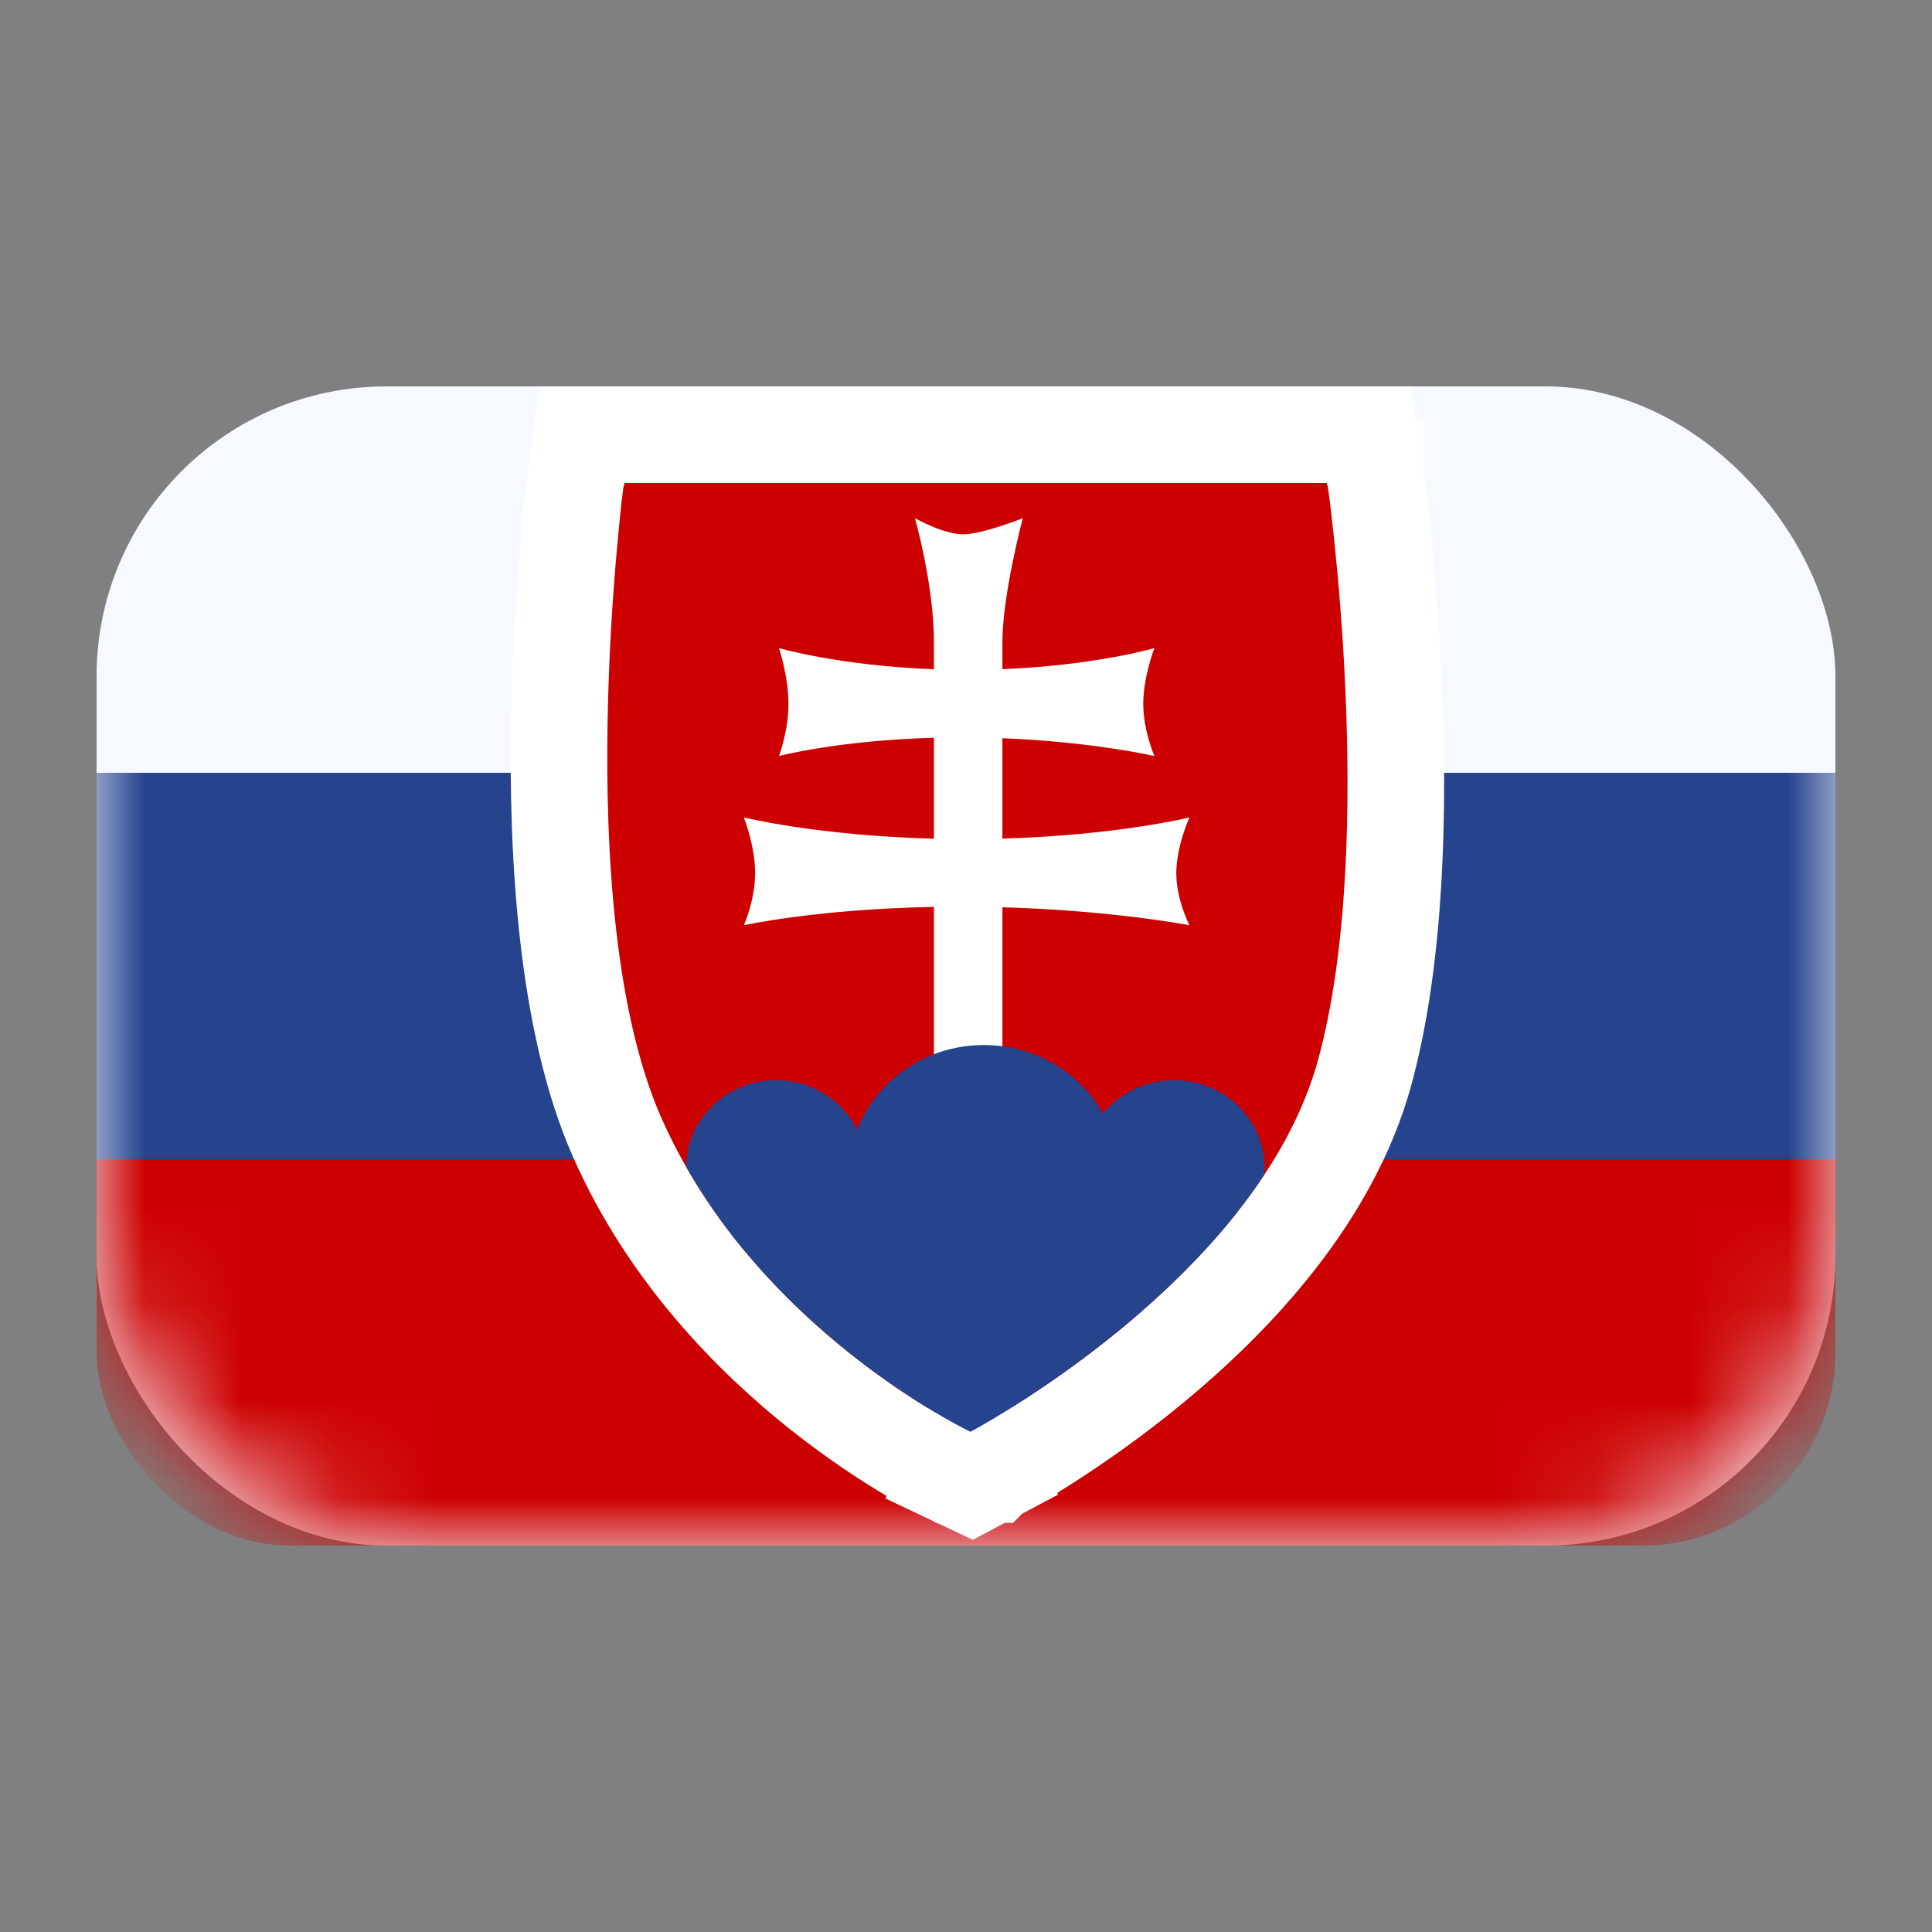
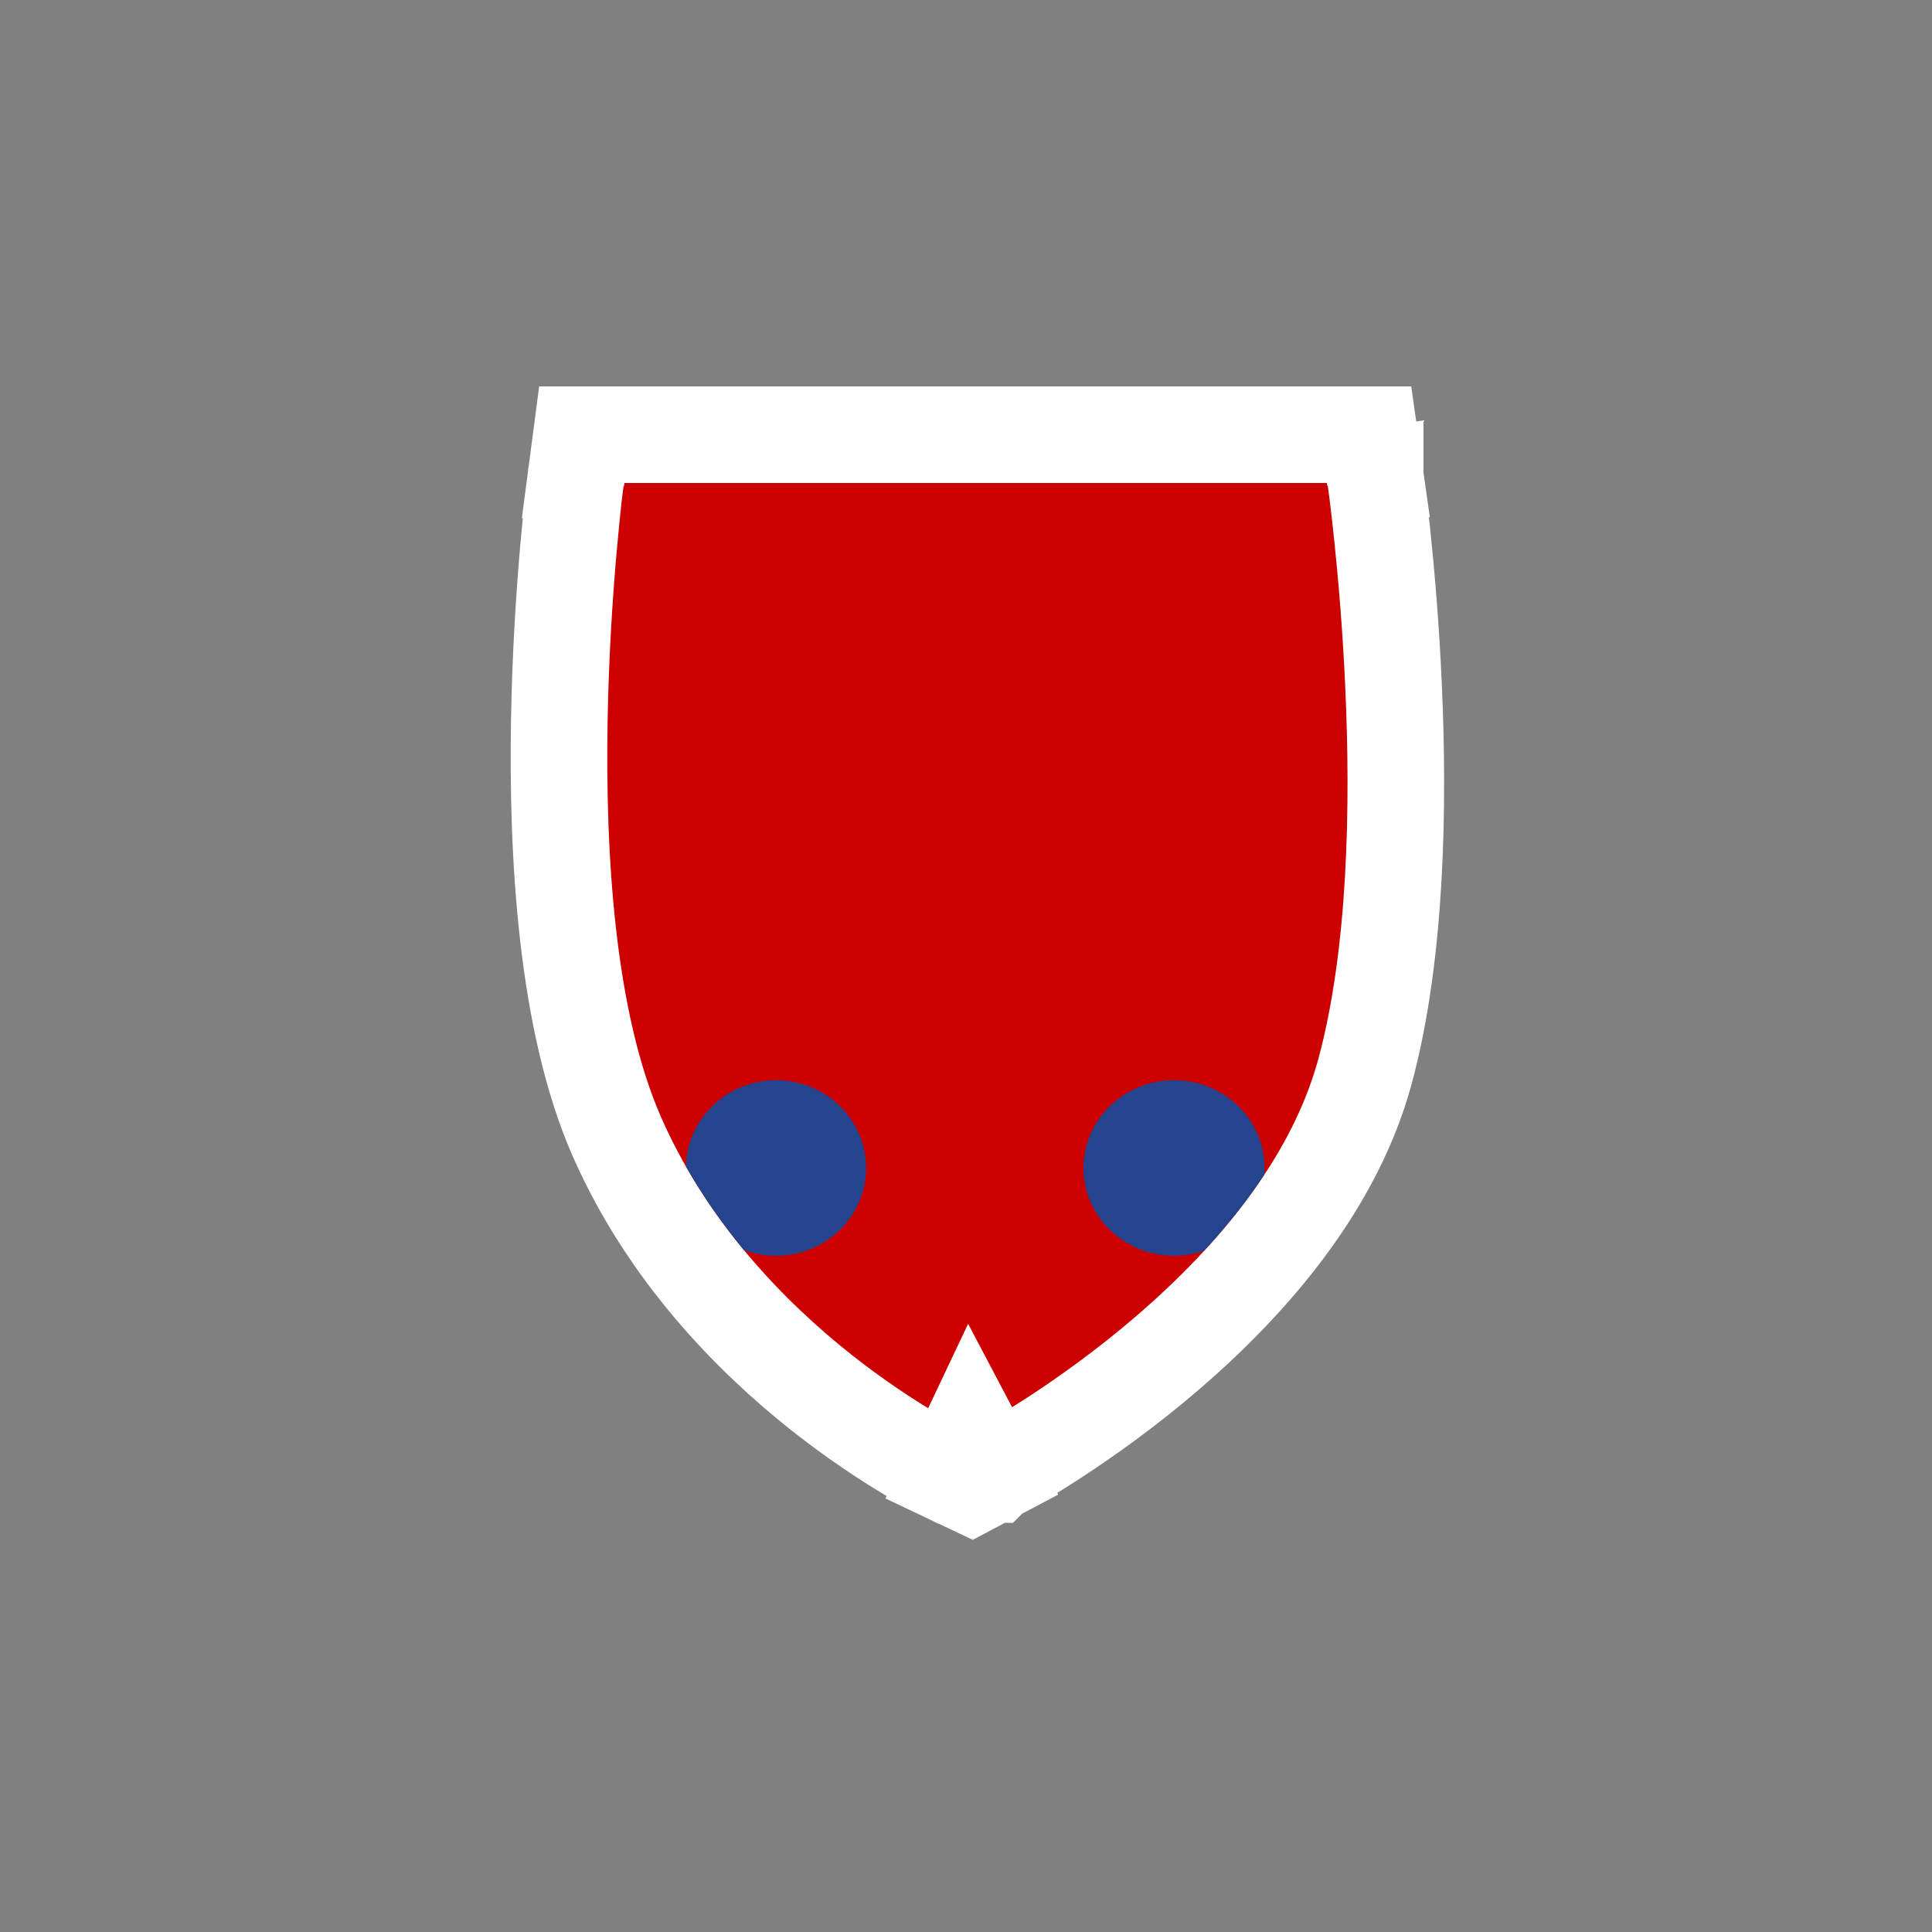
<svg xmlns="http://www.w3.org/2000/svg" width="20" height="20" viewBox="0 0 20 20" fill="none">
  <rect x="0" y="0" width="20" height="20" fill="#808080" stroke="none" />
-   <rect x="1" y="4" width="18" height="12" rx="3" fill="#F6F9FF" />
  <mask id="mask0_0_6334" style="mask-type:alpha" maskUnits="userSpaceOnUse" x="1" y="4" width="18" height="12">
-     <rect x="1" y="4" width="18" height="12" rx="3" fill="white" />
-   </mask>
+     </mask>
  <g mask="url(#mask0_0_6334)">
    <rect x="1" y="10" width="18" height="6" rx="2" fill="#CD0000" />
    <rect x="1" y="8" width="18" height="4" fill="#26438D" />
  </g>
-   <path d="M10.046 14.822C10.279 15.264 10.279 15.264 10.279 15.264L10.28 15.264L10.281 15.263L10.283 15.262L10.291 15.257L10.32 15.242C10.345 15.228 10.38 15.209 10.424 15.183C10.512 15.133 10.637 15.058 10.789 14.962C11.091 14.771 11.501 14.491 11.932 14.135C12.778 13.436 13.778 12.388 14.13 11.093C14.461 9.872 14.481 8.316 14.426 7.102C14.399 6.487 14.351 5.946 14.311 5.558C14.291 5.364 14.272 5.208 14.259 5.1C14.252 5.046 14.246 5.004 14.242 4.975L14.238 4.942L14.237 4.933L14.236 4.93L14.236 4.93L14.236 4.929C14.236 4.929 14.236 4.929 13.741 5L14.236 4.929L14.175 4.5H13.741H6.458H6.02L5.963 4.934L6.458 5C5.963 4.934 5.963 4.934 5.963 4.935L5.963 4.935L5.963 4.936L5.962 4.939L5.961 4.949L5.956 4.989C5.952 5.023 5.946 5.073 5.938 5.137C5.924 5.264 5.905 5.448 5.885 5.675C5.845 6.128 5.802 6.756 5.79 7.455C5.766 8.827 5.857 10.569 6.389 11.774C6.917 12.97 7.782 13.843 8.498 14.411C8.858 14.696 9.186 14.909 9.426 15.052C9.546 15.123 9.645 15.177 9.715 15.214C9.749 15.233 9.777 15.247 9.797 15.257L9.821 15.268L9.828 15.272L9.83 15.273L9.831 15.273L9.831 15.273C9.831 15.274 9.832 15.274 10.046 14.822ZM10.046 14.822L10.279 15.264L10.058 15.381L9.832 15.274L10.046 14.822Z" fill="#CD0000" stroke="white" />
-   <path fill-rule="evenodd" clip-rule="evenodd" d="M9.668 11.082V9.388C8.454 9.411 7.7 9.578 7.7 9.578C7.7 9.578 7.817 9.322 7.817 9.038C7.817 8.753 7.7 8.462 7.7 8.462C7.7 8.462 8.464 8.651 9.668 8.682V7.637C8.677 7.665 8.064 7.826 8.064 7.826C8.064 7.826 8.162 7.57 8.162 7.285C8.162 7.001 8.064 6.709 8.064 6.709C8.064 6.709 8.685 6.891 9.668 6.928V6.646C9.668 6.051 9.471 5.364 9.471 5.364C9.471 5.364 9.767 5.531 9.97 5.531C10.173 5.531 10.588 5.364 10.588 5.364C10.588 5.364 10.377 6.156 10.377 6.646V6.927C11.342 6.888 11.95 6.709 11.95 6.709C11.95 6.709 11.835 7.007 11.835 7.285C11.835 7.563 11.95 7.826 11.95 7.826C11.95 7.826 11.312 7.679 10.377 7.642V8.681C11.563 8.647 12.313 8.462 12.313 8.462C12.313 8.462 12.177 8.76 12.177 9.038C12.177 9.316 12.313 9.578 12.313 9.578C12.313 9.578 11.525 9.425 10.377 9.392V11.082H9.668Z" fill="white" />
-   <path fill-rule="evenodd" clip-rule="evenodd" d="M11.589 12.265C11.59 12.238 11.591 12.21 11.591 12.182C11.591 11.429 10.962 10.818 10.185 10.818C9.408 10.818 8.779 11.429 8.779 12.182C8.779 12.206 8.779 12.231 8.781 12.255C8.156 12.345 7.64 12.468 7.391 12.533C8.468 14.074 10.046 14.822 10.046 14.822C10.046 14.822 11.713 13.941 12.813 12.541C12.613 12.481 12.165 12.358 11.589 12.265Z" fill="#26438D" />
+   <path d="M10.046 14.822C10.279 15.264 10.279 15.264 10.279 15.264L10.28 15.264L10.281 15.263L10.283 15.262L10.291 15.257L10.32 15.242C10.345 15.228 10.38 15.209 10.424 15.183C10.512 15.133 10.637 15.058 10.789 14.962C11.091 14.771 11.501 14.491 11.932 14.135C12.778 13.436 13.778 12.388 14.13 11.093C14.461 9.872 14.481 8.316 14.426 7.102C14.399 6.487 14.351 5.946 14.311 5.558C14.291 5.364 14.272 5.208 14.259 5.1L14.238 4.942L14.237 4.933L14.236 4.93L14.236 4.93L14.236 4.929C14.236 4.929 14.236 4.929 13.741 5L14.236 4.929L14.175 4.5H13.741H6.458H6.02L5.963 4.934L6.458 5C5.963 4.934 5.963 4.934 5.963 4.935L5.963 4.935L5.963 4.936L5.962 4.939L5.961 4.949L5.956 4.989C5.952 5.023 5.946 5.073 5.938 5.137C5.924 5.264 5.905 5.448 5.885 5.675C5.845 6.128 5.802 6.756 5.79 7.455C5.766 8.827 5.857 10.569 6.389 11.774C6.917 12.97 7.782 13.843 8.498 14.411C8.858 14.696 9.186 14.909 9.426 15.052C9.546 15.123 9.645 15.177 9.715 15.214C9.749 15.233 9.777 15.247 9.797 15.257L9.821 15.268L9.828 15.272L9.83 15.273L9.831 15.273L9.831 15.273C9.831 15.274 9.832 15.274 10.046 14.822ZM10.046 14.822L10.279 15.264L10.058 15.381L9.832 15.274L10.046 14.822Z" fill="#CD0000" stroke="white" />
  <path fill-rule="evenodd" clip-rule="evenodd" d="M7.7 12.94C7.485 12.68 7.281 12.393 7.102 12.078C7.109 11.582 7.523 11.182 8.034 11.182C8.548 11.182 8.966 11.589 8.966 12.091C8.966 12.593 8.548 13 8.034 13C7.916 13 7.804 12.979 7.7 12.94Z" fill="#26438D" />
  <path fill-rule="evenodd" clip-rule="evenodd" d="M13.088 12.161C12.903 12.442 12.69 12.705 12.465 12.948C12.368 12.982 12.263 13 12.153 13C11.636 13 11.216 12.593 11.216 12.091C11.216 11.589 11.636 11.182 12.153 11.182C12.671 11.182 13.091 11.589 13.091 12.091C13.091 12.114 13.09 12.138 13.088 12.161Z" fill="#26438D" />
</svg>